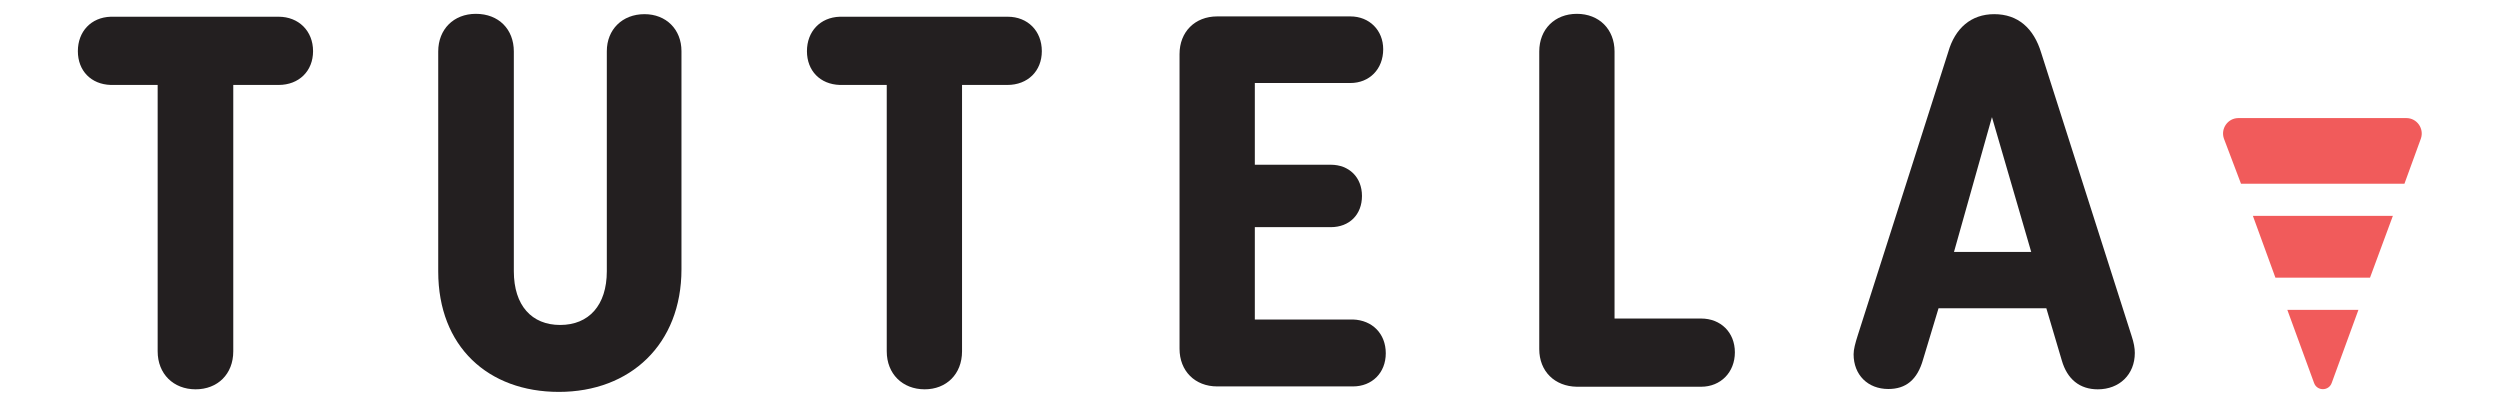
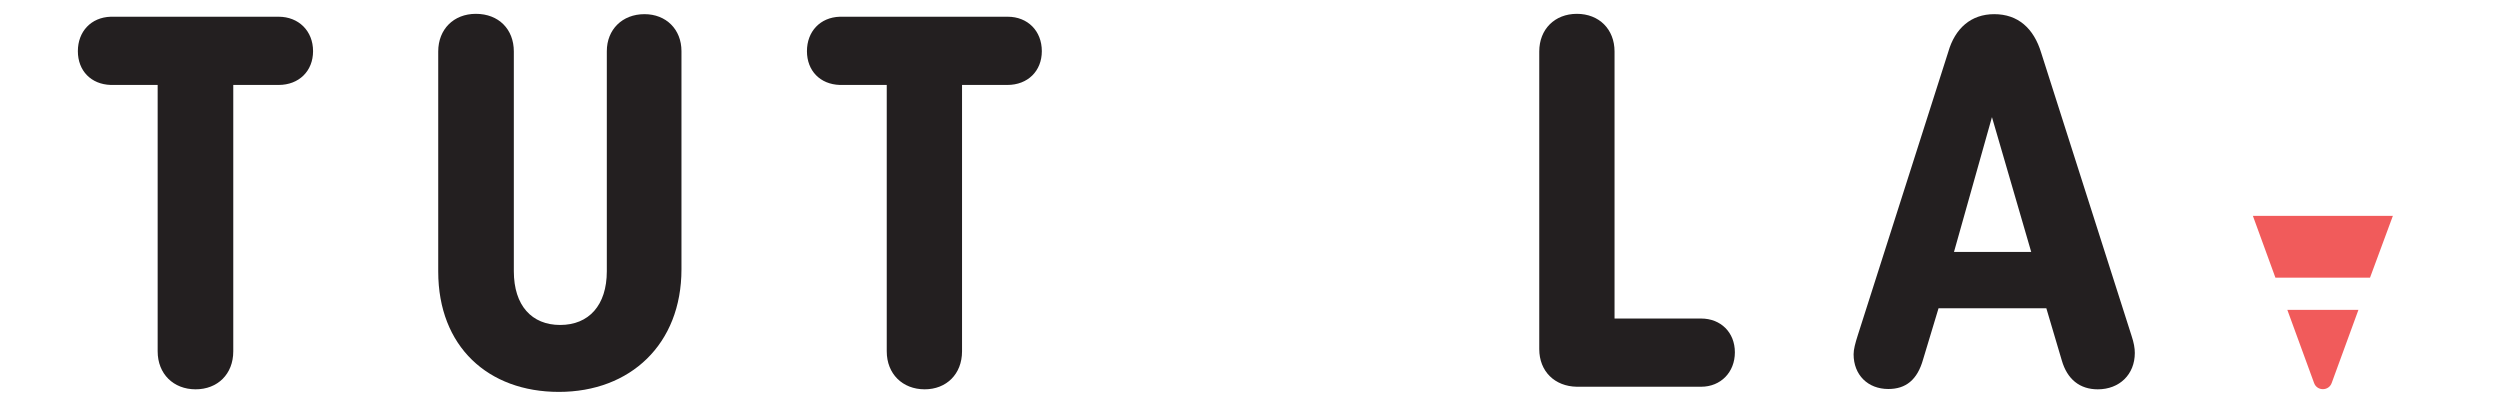
<svg xmlns="http://www.w3.org/2000/svg" version="1.1" id="Laag_3" x="0px" y="0px" viewBox="0 0 777 126.2" style="enable-background:new 0 0 777 126.2;" xml:space="preserve">
  <style type="text/css">
	.st0{fill:#231F20;}
	.st1{fill:#F15B5B;}
</style>
  <g>
    <path class="st0" d="M97.3,15.9c0,6.2-4.4,10.5-10.7,10.5H72.5v82.8c0,7.1-4.9,11.8-11.7,11.8c-6.9,0-11.8-4.8-11.8-11.8V26.4H34.4   c-6.1-0.2-10.2-4.4-10.2-10.5c0-6.1,4.1-10.5,10.2-10.7h52.2C92.8,5.2,97.3,9.6,97.3,15.9z" />
    <path class="st0" d="M211.8,15.9v67.8c0,23.3-15.9,38.1-38.1,38.1c-22,0-37.5-14.1-37.5-37.4V16c0-6.9,4.8-11.7,11.7-11.7   c7.1,0,11.8,4.8,11.8,11.7v68.3c0,10.7,5.6,16.7,14.4,16.7c8.9,0,14.5-6.1,14.5-16.7V15.9c0-6.7,4.8-11.5,11.7-11.5   C207,4.4,211.8,9.1,211.8,15.9z" />
    <path class="st0" d="M323.8,15.9c0,6.2-4.4,10.5-10.7,10.5H299v82.8c0,7.1-4.9,11.8-11.6,11.8c-6.9,0-11.8-4.8-11.8-11.8V26.4   h-14.6c-6.1-0.2-10.2-4.4-10.2-10.5c0-6.1,4.1-10.5,10.2-10.7h52.2C319.4,5.2,323.8,9.6,323.8,15.9z" />
-     <path class="st0" d="M430.7,109.8c0,6.1-4.3,10.3-10.2,10.3h-42.2c-6.9,0-11.7-4.8-11.7-11.7V16.8c0-6.9,4.8-11.7,11.7-11.7h41.4   c5.9,0,10.2,4.3,10.2,10.2c0,6.2-4.3,10.5-10.2,10.5H390v25.4h23.6c5.7,0,9.7,3.9,9.7,9.7s-3.9,9.7-9.7,9.7H390v28.7h30.5   C426.5,99.5,430.7,103.7,430.7,109.8z" />
    <path class="st0" d="M478.4,108.5V16c0-6.9,4.8-11.7,11.7-11.7s11.7,4.8,11.7,11.7V99h26.9c6.1,0,10.5,4.3,10.5,10.5   c0,6.2-4.4,10.7-10.5,10.7h-38.6C483.2,120.1,478.4,115.4,478.4,108.5z" />
    <path class="st0" d="M577.4,104.2l28.1-88c2.1-7.4,7.1-11.8,14.3-11.8c7.4,0,12.3,4.4,14.6,12l28.1,88c0.7,2.1,1,3.8,1,5.3   c0,6.7-4.8,11.3-11.5,11.3c-5.6,0-9.5-3.1-11.2-9L636,95.8h-33.5l-4.8,15.9c-1.8,6.4-5.4,9.2-10.8,9.2c-6.4,0-10.8-4.4-10.8-10.8   C576.1,108.6,576.6,106.7,577.4,104.2z M631.3,78.3l-12.2-41.9l-11.8,41.9H631.3z" />
    <g>
-       <path class="st1" d="M696.5,57.1h50.8l5.1-14c1.1-3.1-1.2-6.4-4.5-6.4h-52.2c-3.3,0-5.6,3.3-4.5,6.4L696.5,57.1z" />
      <polygon class="st1" points="736.6,86.3 743.7,67.1 700.2,67.1 707.2,86.3   " />
      <path class="st1" d="M710.9,96.3l8.3,22.7c0.9,2.6,4.6,2.6,5.5,0l8.3-22.7H710.9z" />
    </g>
  </g>
</svg>